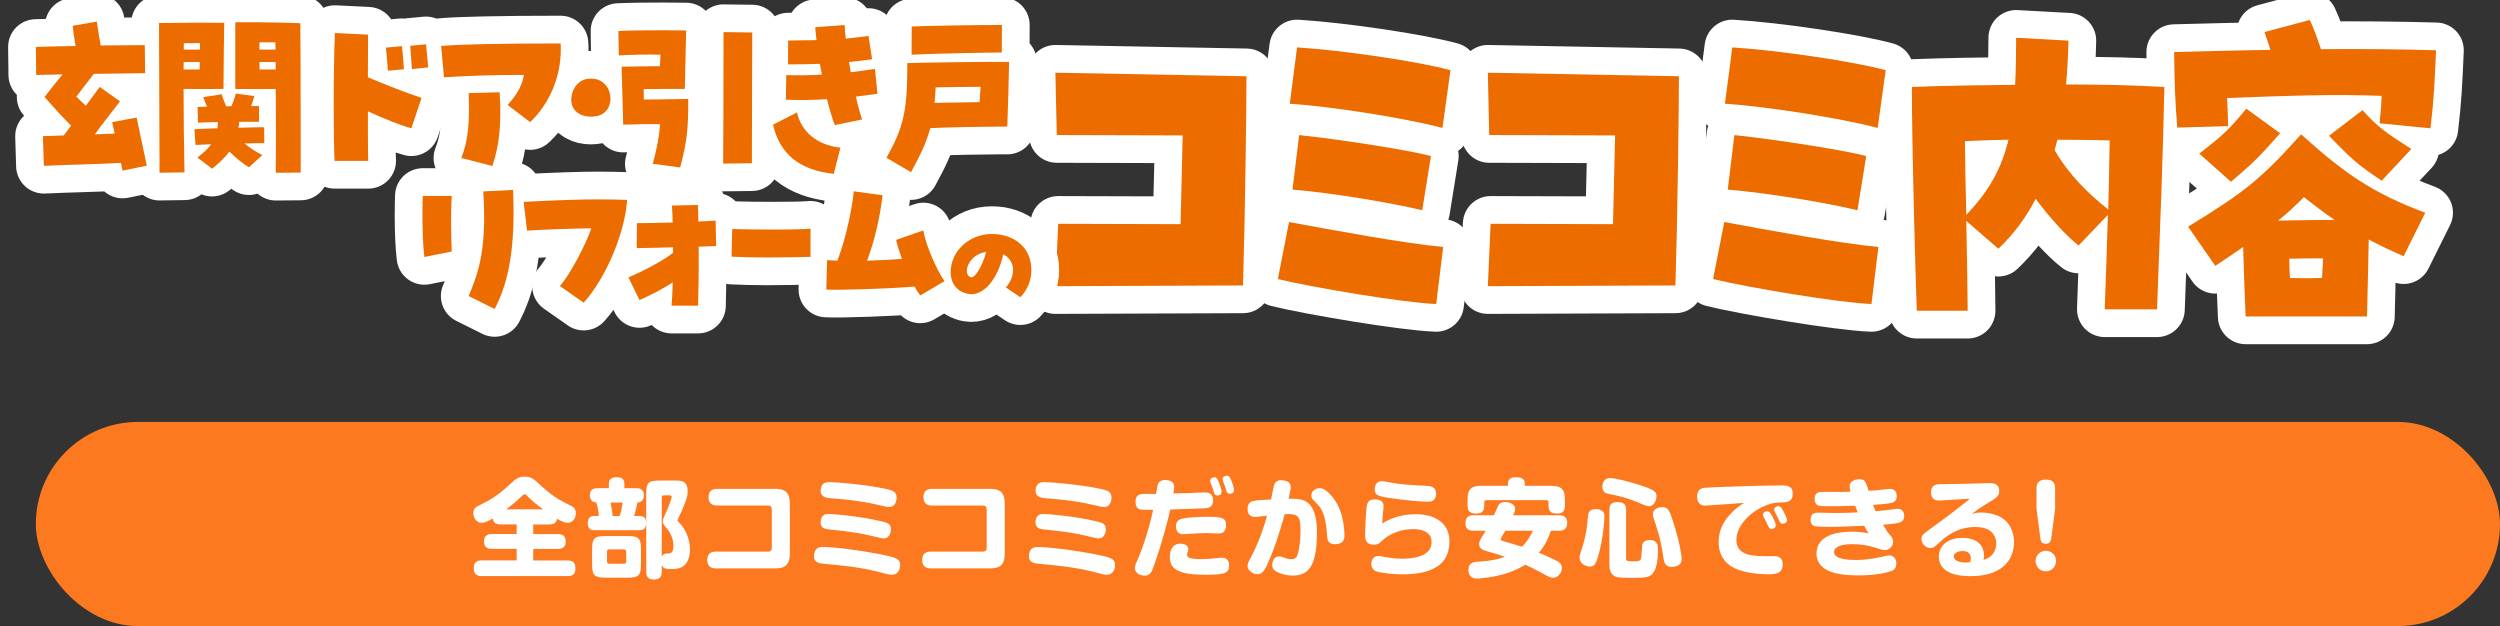
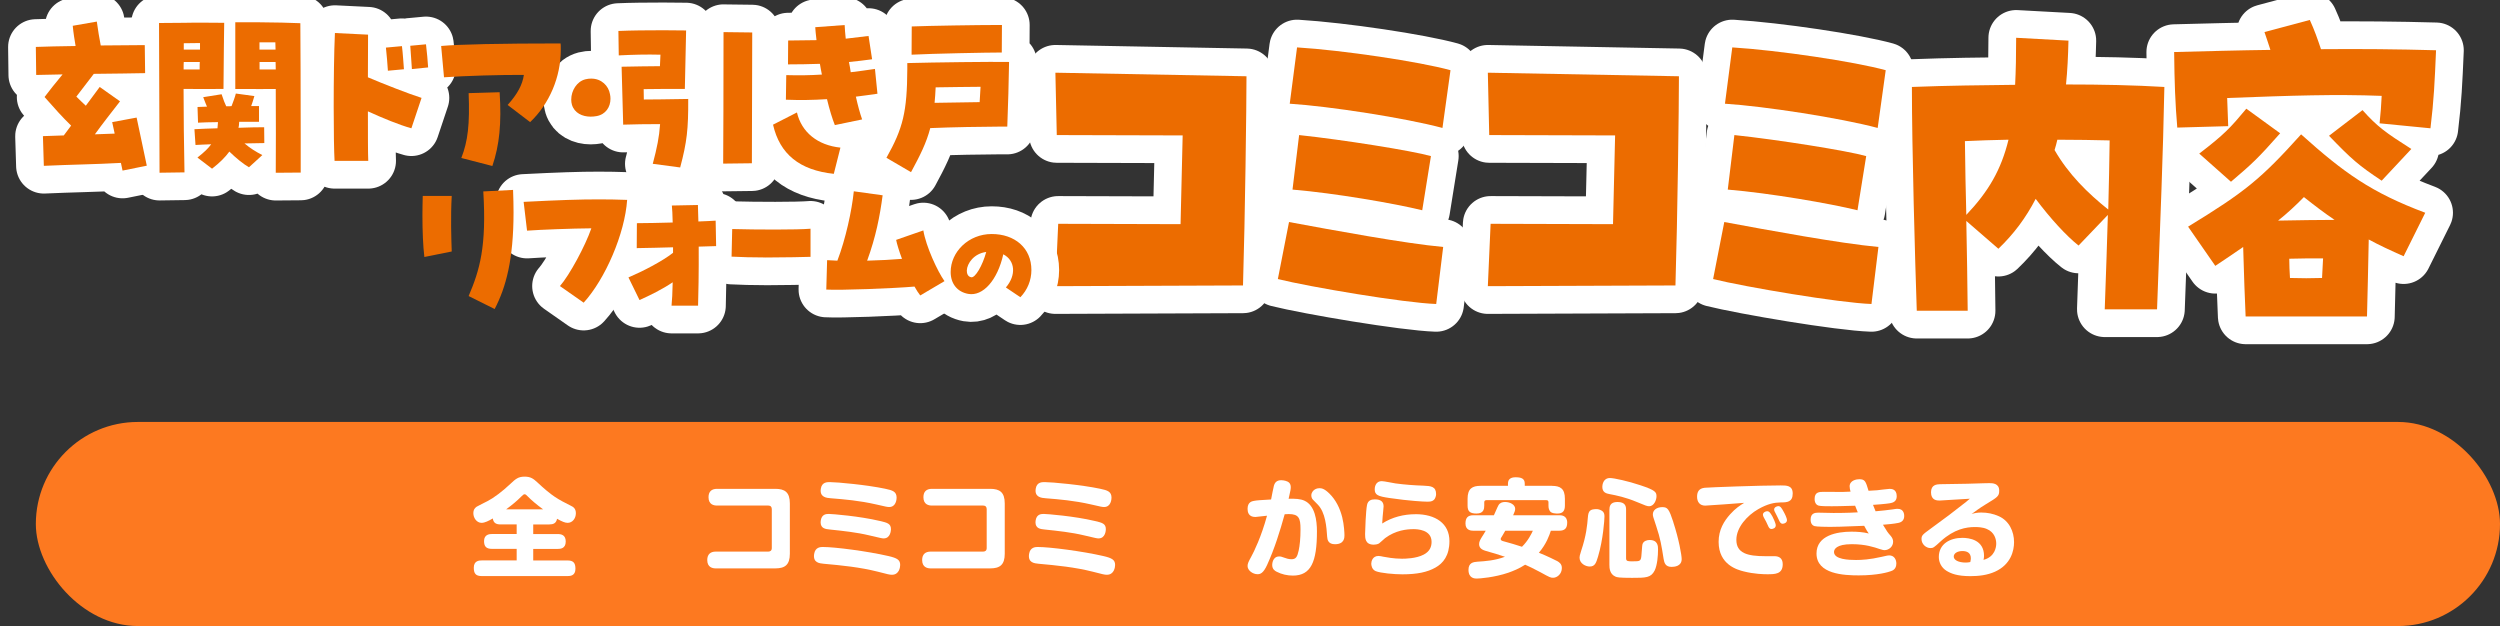
<svg xmlns="http://www.w3.org/2000/svg" id="_レイヤー_2" data-name="レイヤー 2" width="631.35" height="158.1" viewBox="0 0 631.35 158.1">
  <rect x="0" y="0" width="631.35" height="158.1" fill="#333333" stroke="none" />
  <defs>
    <style>
      .cls-1 {
        fill: #fd7920;
      }

      .cls-2 {
        fill: #ec6c00;
      }

      .cls-3 {
        fill: #fff;
      }

      .cls-4 {
        fill: none;
        stroke: #fff;
        stroke-linecap: round;
        stroke-linejoin: round;
        stroke-width: 14px;
      }
    </style>
  </defs>
  <g id="_レイヤー_1-2" data-name="レイヤー 1">
    <rect class="cls-1" x="9.05" y="106.56" width="622.3" height="51.54" rx="25.77" ry="25.77" />
    <g>
      <path class="cls-3" d="M126.42,132.44c-1.21,0-1.81-.43-1.97-1.51-1,.59-2.02,1.11-2.83,1.11-1.21,0-2.08-1.21-2.08-2.43,0-1.03.54-1.43.84-1.65.19-.13,2.35-1.21,2.78-1.43,1.4-.7,3.73-2.43,5.72-4.32,1.32-1.24,1.97-1.84,3.62-1.84,1.51,0,2.21.54,3.13,1.38,3.86,3.62,5.26,4.32,8.53,5.97.57.27,1.27.67,1.27,1.89,0,1.3-.86,2.43-2.08,2.43-.62,0-1.4-.3-2.67-1.03-.22,1.16-.97,1.43-1.97,1.43h-4.05v2.43h6.21c.89,0,2,.24,2,1.89,0,1.86-1.48,1.86-2,1.86h-6.21v2.92h8.69c1.48,0,1.97.67,1.97,2.1,0,1.78-1.32,1.84-1.97,1.84h-21.7c-1.51,0-2-.65-2-2.11,0-1.78,1.38-1.84,2-1.84h8.83v-2.92h-6.24c-1.43,0-2-.59-2-1.97,0-1.75,1.51-1.78,2-1.78h6.24v-2.43h-4.05ZM137.16,128.63c-1.7-1.24-3.02-2.38-3.86-3.24-.4-.4-.57-.57-.81-.57s-.4.14-.84.57c-1.11,1.11-2.02,1.89-3.83,3.24h9.34Z" />
-       <path class="cls-3" d="M153.77,123.29v-1.19c0-1.32.97-1.57,2.1-1.57,1.03,0,1.81.4,1.81,1.57v1.19h3.1c.49,0,1.84.08,1.84,1.81,0,.73-.32,1.3-.78,1.59-.24.13-.51.16-.84.19-.19.97-.57,2.38-.86,3.43h1.35c.73,0,1.7.11,1.7,1.81s-1.16,1.78-1.7,1.78h-11.36c-.7,0-1.7-.11-1.7-1.81s1.13-1.78,1.65-1.78h1.13c-.03-.7-.08-1.57-.59-3.43-.24,0-.59-.03-.86-.19-.67-.4-.81-1.19-.81-1.59,0-1.65,1.27-1.81,1.86-1.81h2.97ZM158.47,135.38c2.83,0,3.4.51,3.4,3.4v3.7c0,2.86-.54,3.4-3.4,3.4h-5.51c-2.86,0-3.43-.51-3.43-3.4v-3.7c0-2.86.54-3.4,3.43-3.4h5.51ZM158.14,139.32c0-.38-.19-.57-.57-.57h-3.7c-.35,0-.57.19-.57.57v2.48c0,.38.19.57.57.57h3.7c.4,0,.57-.22.57-.57v-2.48ZM154.2,126.91c.22,1.13.49,2.75.54,3.4h1.78c.32-1.05.51-1.92.73-3.4h-3.05ZM170.26,121.35c1.78,0,3.4,0,3.4,2.73,0,1.27-.27,2.16-1.59,5.16-.13.32-.97,1.97-.97,2.13,0,.05,0,.14.16.32.11.11.65.73.78.86.73.84,2.21,3.24,2.21,6.21,0,2-.7,3.94-2.32,4.59-.81.32-1.65.35-2.46.35-1.67,0-2.08-.24-2.35-1.13v1.81c0,1.54-.7,1.97-2.11,1.97-1.7,0-1.81-1.27-1.81-1.97v-19.7c0-2.81.54-3.32,3.35-3.32h3.7ZM167.13,140.59c.32-.81,1.03-.81,1.48-.81.59,0,1.46,0,1.46-1.92,0-1.75-.78-3.29-1.43-4.1-1.19-1.46-1.27-1.54-1.27-2.08,0-.43.16-.78.43-1.38.97-2.16,1.83-4.37,1.83-4.78s-.38-.43-.54-.43h-1.46c-.35,0-.51.19-.51.51v14.98Z" />
      <path class="cls-3" d="M194.02,139.3c.49,0,.89-.24.89-.89v-9.85c0-.54-.3-.89-.89-.89h-12.96c-.76,0-2.13-.22-2.13-2.11,0-1.4.76-2.11,2.13-2.11h14.74c2.4,0,3.67.86,3.67,3.7v12.69c0,2.78-1.21,3.7-3.67,3.7h-15.06c-.76,0-2.13-.24-2.13-2.11,0-1.4.76-2.13,2.13-2.13h13.28Z" />
      <path class="cls-3" d="M207.93,138.14c2.83,0,10.99,1.03,16.46,2.29,2.19.51,2.94.97,2.94,2.24,0,.54-.22,2.48-2.08,2.48-.59,0-1-.11-3.59-.78-4.48-1.13-9.07-1.59-13.66-2-1.05-.11-2.73-.24-2.4-2.46.27-1.78,1.67-1.78,2.32-1.78ZM209.34,129.79c.7,0,7.69.54,12.88,1.78,1.86.43,2.78.67,2.78,2.08,0,.24-.08,2.32-1.83,2.32-.43,0-.49-.03-3.62-.76-3.24-.78-6.61-1.13-9.93-1.48-1.11-.11-2.38-.24-2.38-1.84,0-.13.03-.32.05-.51.27-1.54,1.38-1.59,2.05-1.59ZM209.55,121.75c1.81,0,9.37.7,13.96,1.67,1.97.4,2.92.76,2.92,2.27,0,.38-.13,2.35-1.86,2.35-.49,0-.62-.03-3.4-.67-4.13-.94-7.91-1.27-11.36-1.54-1.03-.08-2.89-.22-2.51-2.46.27-1.62,1.57-1.62,2.27-1.62Z" />
      <path class="cls-3" d="M248.29,139.3c.49,0,.89-.24.89-.89v-9.85c0-.54-.3-.89-.89-.89h-12.96c-.76,0-2.13-.22-2.13-2.11,0-1.4.76-2.11,2.13-2.11h14.74c2.4,0,3.67.86,3.67,3.7v12.69c0,2.78-1.21,3.7-3.67,3.7h-15.06c-.76,0-2.13-.24-2.13-2.11,0-1.4.76-2.13,2.13-2.13h13.28Z" />
      <path class="cls-3" d="M262.2,138.14c2.83,0,10.99,1.03,16.47,2.29,2.19.51,2.94.97,2.94,2.24,0,.54-.22,2.48-2.08,2.48-.59,0-1-.11-3.59-.78-4.48-1.13-9.07-1.59-13.66-2-1.05-.11-2.73-.24-2.4-2.46.27-1.78,1.67-1.78,2.32-1.78ZM263.61,129.79c.7,0,7.69.54,12.88,1.78,1.86.43,2.78.67,2.78,2.08,0,.24-.08,2.32-1.84,2.32-.43,0-.49-.03-3.62-.76-3.24-.78-6.61-1.13-9.93-1.48-1.11-.11-2.38-.24-2.38-1.84,0-.13.03-.32.05-.51.27-1.54,1.38-1.59,2.05-1.59ZM263.82,121.75c1.81,0,9.37.7,13.96,1.67,1.97.4,2.92.76,2.92,2.27,0,.38-.13,2.35-1.86,2.35-.49,0-.62-.03-3.4-.67-4.13-.94-7.91-1.27-11.36-1.54-1.03-.08-2.89-.22-2.51-2.46.27-1.62,1.57-1.62,2.27-1.62Z" />
-       <path class="cls-3" d="M292.63,121.89c.41-.54,1.03-.67,1.62-.67,1.05,0,2.29.32,2.29,1.81,0,.43-.08.84-.21,1.59,1.13-.03,2.91-.08,4.05-.11.59-.03,3.32-.16,3.86-.16.57,0,2.13.03,2.13,2.02,0,1.84-1.38,1.97-2.19,2-.22,0-5.02.22-8.64.3-.27,1.32-1.92,8.12-4.27,14.58-.4,1.11-.84,2.13-2.19,2.13-.76,0-2.48-.4-2.48-1.94,0-.59.43-1.57.7-2.13,1.27-2.81,3.05-8.29,3.91-12.55-2.51,0-2.86,0-3.32-.13-.46-.11-1.13-.59-1.13-1.86,0-1.4.59-2.05,2.19-2.05.49,0,2.56.03,3,.03.35-2.24.38-2.46.67-2.83ZM304.62,145.15c-6.4,0-9.2-1.03-9.2-4.56,0-.35.03-3.29,2.67-3.29.97,0,2.02.41,2.02,1.38,0,.27-.08.49-.13.62-.16.43-.19.54-.19.78,0,.49.3.81,1.27.97.73.14,1.65.16,2.27.16.76,0,2.19-.05,3.97-.27.32-.03.92-.11,1.21-.11,1.21,0,1.89.67,1.89,1.94,0,1.92-.94,2.38-5.78,2.38ZM308.96,134.38c-.35.3-.73.35-1.35.35-.46,0-2.48-.11-2.89-.11-1.7,0-2.56.08-4.99.24-.16,0-.57.05-.97.05-1.78,0-1.78-1.75-1.78-2.02,0-.84.35-1.62,1.62-1.92,1.7-.38,4.86-.46,6.67-.46,4.08,0,4.37.67,4.37,2.35,0,.4-.19,1.13-.67,1.51ZM305.7,121.89c-.08-.24-.08-.46-.08-.49,0-.7.76-.86,1.08-.86.54,0,.78.43,1.05,1.11.21.51.76,1.84.76,2.54,0,.89-.89.94-1.05.94-.41,0-.65-.19-.81-.54-.11-.22-.35-1.16-.46-1.46-.13-.35-.35-.89-.49-1.24ZM308.85,121.45c-.05-.16-.08-.32-.08-.43,0-.86.97-.89,1.05-.89.51,0,.78.32,1.13,1.19.16.43.68,1.84.68,2.46,0,.86-.86.92-1.03.92-.22,0-.65-.03-.86-.67-.08-.19-.35-1.11-.41-1.3-.08-.22-.43-1.05-.49-1.27Z" />
      <path class="cls-3" d="M321.74,122.59c.22-.76.73-1.32,1.83-1.32.16,0,.92.03,1.59.35.7.35.81.97.81,1.4,0,.38-.03.78-.54,2.94,1.67-.05,2.97.03,3.94.46,2.75,1.21,3.21,5.02,3.21,7.77,0,7.72-1.51,11.17-6.07,11.17-1.43,0-2.83-.32-4.1-.97-.43-.22-1.13-.62-1.13-1.73,0-.27.11-2.13,1.75-2.13.43,0,.54.03,1.43.35.27.11,1,.35,1.67.35,1.13,0,1.48-.57,1.84-2.21.27-1.24.46-3.02.46-5.37,0-2.75-.4-3.83-2.97-3.83-.32,0-.65.03-1.03.05-1.21,4.35-2.56,8.69-4.43,12.79-.97,2.13-1.73,2.35-2.43,2.35-1.21,0-2.51-.97-2.51-2.05,0-.67.24-1.11.97-2.46.62-1.11,2.51-4.97,3.94-10.26-1,.11-2.86.32-2.94.32-1.78,0-1.97-1.32-1.97-2.05,0-1.73,1.11-1.92,1.62-2.02.76-.14,1.51-.19,4.32-.35.11-.57.62-3.24.73-3.56ZM331.56,126.18c-.32-.32-.4-.81-.4-1.08,0-.78.57-1.27.76-1.4.21-.16.67-.41,1.29-.41.49,0,1.19.05,2.51,1.35,1.65,1.62,2.67,3.73,3.24,5.97.49,1.97.57,4.08.57,4.56,0,.57,0,2.27-2.4,2.27-1.67,0-1.92-1.08-1.97-1.89-.16-2.38-.4-6.13-2.4-8.15l-1.19-1.21Z" />
      <path class="cls-3" d="M357.48,129.85c5.05,0,8.56,2.35,8.56,6.8,0,3.64-1.57,5.59-3.54,6.69-2.05,1.16-4.64,1.7-8.34,1.7-2.05,0-5.53-.3-6.75-.81-1-.43-1.11-1.54-1.11-1.89,0-.54.3-1.94,1.84-1.94.32,0,.94.13,1.19.19.73.13,2.62.51,4.72.51.78,0,3.59-.03,5.51-1.05,1.54-.81,1.97-2,1.97-3.21,0-3.1-3.64-3.21-4.56-3.21-1.75,0-4.54.3-7.18,2.27-.27.19-1.3,1.21-1.54,1.35-.46.24-.97.3-1.32.3-2.19,0-2.19-1.67-2.19-2.7,0-.76.19-5.97.49-7.34.24-1.16,1.11-1.4,1.97-1.4,1.54,0,2.21.62,2.21,1.78,0,.32-.21,2.21-.24,2.62-.08.84-.08,1.24-.11,1.7,2.51-1.62,5.45-2.35,8.42-2.35ZM362.02,126.31c-.43.35-.86.38-1.65.38-.86,0-4.51-.19-9.45-.92-2.94-.43-3.75-.76-3.75-2.21,0-.22.03-2.05,1.81-2.05.57,0,2.94.51,3.43.57,2.35.32,4.7.49,7.07.57,1.89.08,3.19.19,3.19,2.16,0,.35-.16,1.13-.65,1.51Z" />
      <path class="cls-3" d="M372.09,134.03c-.51,0-2-.05-2-1.81,0-1.4.54-2.1,2-2.1h5.18c.35-.7.78-1.86,1.16-2.54.35-.59.95-.81,1.65-.81,1.24,0,2.56.65,2.56,1.73,0,.4-.13.81-.51,1.62h11.63c.46,0,2.02,0,2.02,1.86,0,1.4-.59,2.05-2.02,2.05h-2.11c-.38,1.16-1.11,3.32-3.02,5.56,2.05.81,4.32,1.94,4.67,2.13.49.3,1.13.7,1.13,1.73,0,1.57-1.27,2.46-2.19,2.46-.65,0-.84-.08-3.19-1.38-1.54-.84-3.13-1.59-3.89-1.92-1.48.97-3.02,1.59-4.24,2.02-3.54,1.21-7.29,1.48-7.99,1.48-.43,0-2.08,0-2.08-2.21,0-1.84,1.3-1.97,2.27-2.05,2.08-.14,4.29-.27,6.94-1.24-1.92-.65-2.59-.84-4.83-1.48-.51-.16-1.7-.49-1.7-1.7,0-.65.3-1.16.7-1.81.35-.54.67-1.05.97-1.59h-3.13ZM391.93,122.7c2.11,0,3.27.7,3.27,3.27v1.7c0,1.27-.46,2.02-1.86,2.02-.3,0-1.51,0-1.89-.57-.24-.38-.4-.67-.4-1.46v-.81c0-.35-.16-.54-.54-.54h-15.14c-.35,0-.54.19-.54.54v.84c0,.76-.11,2-1.94,2-1.67,0-2.27-.54-2.27-2v-1.73c0-2.59,1.21-3.27,3.29-3.27h6.91v-.57c0-1.21.84-1.59,1.92-1.59,1.4,0,2.32.3,2.32,1.59v.57h6.88ZM380.14,134.03c-.3.49-.49.84-.78,1.35-.32.51-.38.57-.38.73,0,.38.38.49.68.57,2.29.65,2.56.7,4.7,1.4,1.54-1.51,2.38-3.24,2.75-4.05h-6.96Z" />
      <path class="cls-3" d="M404.87,129.28c.27.35.32.67.32,1.21,0,.7-.32,5.72-1.62,10.07-.49,1.65-.81,2.51-2.11,2.51-1.03,0-2.56-.76-2.56-2.24,0-.27.03-.57.4-1.7,1.32-3.91,1.54-6.53,1.7-8.48.13-1.67.57-2.08,2.27-2.08.35,0,1.19.22,1.59.7ZM416.48,127.85c-.51,0-.92-.16-3.19-1.11-2.78-1.16-5.02-1.62-6.86-1.97-.73-.14-1.78-.38-1.78-1.81,0-.38.13-2.24,1.94-2.24.97,0,4.59.78,7.72,1.84,3.75,1.24,4.02,1.73,4.02,2.78,0,.97-.65,2.51-1.86,2.51ZM410.65,141c0,.76.51.76,1.59.76,2.08,0,2.19,0,2.32-1.94.16-2,.16-2.24.3-2.56.3-.67,1.13-.89,1.73-.89,2.13,0,2.13,1.62,2.13,2.4,0,1.57-.19,3.97-.86,5.32-.94,1.84-2.24,1.84-5.7,1.84-3.27,0-3.81-.13-4.21-.32-1.46-.65-1.51-2.16-1.51-3.02v-13.82c0-.84.16-2,2.02-2,2.08,0,2.19,1.16,2.19,2v12.25ZM422.58,131.9c1.4,4.24,2.11,8.31,2.11,9.29,0,1.84-1.86,1.97-2.56,1.97-1.51,0-1.83-.97-2-2-.54-3.43-.81-5.1-1.86-8.26-.84-2.51-.86-2.59-.86-3.02,0-1,.92-1.81,2.38-1.81,1.35,0,1.7.46,2.81,3.83Z" />
      <path class="cls-3" d="M430.63,127.69c-1.4,0-2.05-.97-2.05-2.24,0-1.16.4-2.11,1.94-2.27,1.13-.11,13.96-.59,19.19-.59,1.49,0,3.02,0,3.02,2.05,0,2.19-1.46,2.24-3,2.24-1.62.03-3.27.32-5.7,1.7-2.78,1.59-5.53,4.59-5.53,7.75,0,3.37,2.78,4.13,7.31,4.13h2.32c1,0,2.08.4,2.08,2.02,0,2.54-1.97,2.54-3.91,2.54-.78,0-3.27-.03-5.99-.73-1.46-.38-6.29-1.62-6.29-7.45,0-3.05,1.38-5.26,2.91-6.96,1.38-1.54,2.51-2.24,3.54-2.89-1.43.11-9.15.7-9.85.7ZM445.37,130.55c-.08-.19-.16-.4-.16-.59,0-.54.68-.86,1.08-.86.46,0,.73.3,1.3,1.3.19.35.86,1.73.86,2.27,0,.73-.76.92-1.08.92-.13,0-.49,0-.76-.57-.11-.19-.51-1.08-.59-1.27-.11-.19-.57-1-.65-1.19ZM448.15,129.15c-.08-.19-.11-.38-.11-.49,0-.54.67-.84,1.05-.84.54,0,.81.43,1.3,1.32.35.62.89,1.67.89,2.24s-.62.89-1.08.89c-.13,0-.49,0-.78-.57-.11-.19-.51-1.08-.59-1.24-.11-.22-.59-1.13-.67-1.32Z" />
      <path class="cls-3" d="M467.1,122.86c0-1.57,1.78-1.84,2.43-1.84,1.48,0,1.65.57,2.35,2.92.7-.03,1.94-.11,2.16-.13.51-.05,2.7-.35,3.13-.35.46,0,1.83,0,1.83,1.86,0,1.35-.97,1.65-1.78,1.78-.94.16-3.67.38-4.21.4.35.94.49,1.21.65,1.62,1.73-.16,3.05-.3,4.18-.46,1-.16,1.11-.16,1.4-.16,1.65,0,1.65,1.57,1.65,1.81,0,1-.57,1.57-1.51,1.75-1.16.24-2.56.35-3.86.46,1.05,1.73,1.16,1.92,2,2.86.35.43.57.89.57,1.43,0,1.21-1.05,2.13-2.19,2.13-.16,0-.43-.03-1.16-.27-1.46-.49-3.62-1.24-7.1-1.24-3.91,0-4.48,1.3-4.48,1.97,0,1.89,3.75,2.02,5.56,2.02,1.43,0,3.46-.11,6.4-.78,1.54-.35,1.65-.38,1.97-.38,1.27,0,1.81,1.05,1.81,2.05,0,1.46-.97,1.81-1.48,1.97-.43.16-3.1,1.03-8.02,1.03-3.72,0-10.66-.3-10.66-5.53,0-4.59,5.21-5.51,8.8-5.51,1.4,0,2.89.08,4.4.46-.38-.54-.49-.65-1.16-1.94-6.37.24-6.91.27-8.64.27-.76,0-3.29-.03-3.89-.19-.41-.11-1-.51-1-1.65,0-1.62,1.13-1.75,1.92-1.75.62,0,3.29.08,3.86.08.49,0,3.64,0,6.13-.16-.19-.46-.54-1.3-.67-1.67-4.05.11-4.51.13-5.91.13-1.11,0-2.75,0-3.32-.16-.43-.11-1-.57-1-1.67,0-1.81,1.19-1.81,2.43-1.81.73,0,3.94.03,4.59.03.38,0,1.78-.05,2.05-.08-.13-.54-.22-.89-.22-1.3Z" />
      <path class="cls-3" d="M500.45,129.44c1.38,0,2.89.27,4.32.92,2.62,1.16,3.86,3.86,3.86,6.56,0,2.11-.76,5.61-4.8,7.45-1.97.89-4.13,1.13-6.26,1.13-3.32,0-4.91-.67-6.05-1.38-1.19-.76-1.89-2.05-1.89-3.46,0-3.32,2.86-4.83,5.94-4.83,1.7,0,5.48.46,5.48,4.56,0,.35-.05.62-.13,1,2.92-.78,3.21-3.27,3.21-4.1,0-1.11-.43-2.89-2.38-3.7-1.05-.46-2.32-.49-3.02-.49-2.16,0-5.18.49-8.58,3.56-1.78,1.65-1.94,1.75-2.65,1.75-1.05,0-2.24-.94-2.24-2.29,0-.92.32-1.16,2.24-2.56,3.54-2.56,6.15-4.54,9.04-6.83.32-.24.54-.43.92-.78-1.21.03-7.04.46-7.64.46-.65,0-2.16-.05-2.16-2.08,0-1.92,1.43-2.02,2.29-2.05,6.99-.11,7.61-.11,10.99-.24.27,0,.86-.03,1.43-.03.81,0,2.51.03,2.51,1.89,0,1.4-.35,1.62-3.43,3.48-1.65,1-2.83,1.92-3.54,2.43.65-.22,1.43-.38,2.54-.38ZM497.72,141.02c0-1.46-1.03-1.86-2.13-1.86-1.21,0-2.19.54-2.19,1.4s1.16,1.51,3.05,1.51c.41,0,.67-.05,1.13-.13.13-.57.13-.78.13-.92Z" />
-       <path class="cls-3" d="M519.24,141.67c0,1.46-1.16,2.62-2.59,2.62s-2.59-1.16-2.59-2.62,1.16-2.59,2.59-2.59,2.59,1.13,2.59,2.59ZM518.05,135.71c-.11.84-.27,1.62-1.38,1.62s-1.3-.59-1.43-1.62l-.94-7.23v-5.18c0-.76.14-2.19,2.32-2.19,1.67,0,2.38.73,2.38,2.19v5.18l-.94,7.23Z" />
    </g>
    <g>
      <g>
        <path class="cls-4" d="M267.23,56.52l30.91.09.53-22.41-31.79-.09-.35-15.75,48.26.9c0,7.47-.35,35.46-.88,52.83-14.36.09-32.15.09-47.38.18l.71-15.75Z" />
        <path class="cls-4" d="M322.71,70.47l2.82-14.4c11.19,2.07,29.15,5.4,38.93,6.3l-1.76,14.4c-8.1-.27-32.06-4.32-39.99-6.3ZM325.71,26.19l1.85-14.22c11.63.72,30.91,3.6,38.75,5.76l-2.03,14.58c-9.42-2.52-28.62-5.49-38.58-6.12ZM326.41,47.88l1.67-13.77c11.01,1.17,28.54,3.96,33.29,5.31l-2.2,13.68c-6.96-1.71-22.02-4.32-32.76-5.22Z" />
        <path class="cls-4" d="M376.44,56.52l30.91.09.53-22.41-31.79-.09-.35-15.75,48.26.9c0,7.47-.35,35.46-.88,52.83-14.36.09-32.15.09-47.38.18l.7-15.75Z" />
        <path class="cls-4" d="M432.63,70.47l2.82-14.4c11.18,2.07,29.15,5.4,38.93,6.3l-1.76,14.4c-8.1-.27-32.06-4.32-39.99-6.3ZM435.62,26.19l1.85-14.22c11.63.72,30.91,3.6,38.75,5.76l-2.03,14.58c-9.42-2.52-28.62-5.49-38.58-6.12ZM436.33,47.88l1.67-13.77c11.01,1.17,28.54,3.96,33.29,5.31l-2.2,13.68c-6.96-1.71-22.02-4.32-32.76-5.22Z" />
        <path class="cls-4" d="M482.83,21.96c9.25-.36,18.06-.45,26.07-.54.18-3.51.26-7.47.26-11.88l13.21.72c-.09,3.87-.26,7.56-.62,11.07,8.98,0,17.35.18,24.84.63-.35,17.73-.97,32.22-1.85,56.16h-13.21c.35-9.99.62-17.46.79-23.85l-7.4,7.74c-3.08-2.43-7.13-6.84-10.83-11.79-2.47,4.77-5.55,8.91-9.42,12.6l-8.1-7.02c.18,8.01.26,15.48.35,22.68h-12.86c-.44-12.87-1.23-41.04-1.23-56.52ZM507.23,35.28c-3.88.09-7.57.18-11.01.36.09,6.57.18,12.78.35,18.63,5.64-5.94,8.81-11.43,10.66-18.99ZM532.77,35.46c-3.88-.09-8.46-.18-13.21-.18-.18.9-.44,1.71-.7,2.61,3.52,6.12,8.37,10.89,13.56,15.03.18-6.39.26-11.7.35-17.46Z" />
        <path class="cls-4" d="M600.94,31.14c.26-2.61.44-4.59.53-6.93-11.89-.45-22.28-.09-39.02.54l.26,7.11-12.86.36c-.53-6.21-.71-11.52-.79-19.08,7.04-.18,16.82-.45,24.31-.54-.53-1.53-.97-3.06-1.5-4.5l11.45-3.06c1.23,2.7,1.94,4.77,2.82,7.38,9.87-.09,19.46,0,29.06.27-.35,8.1-.53,12.42-1.41,19.71l-12.86-1.26ZM566.5,62.37c-2.2,1.53-4.49,3.06-7.05,4.77l-6.87-9.9c14.44-8.82,18.41-12.06,28.54-23.31,10.83,9.72,17.7,14.67,31.35,19.8l-5.46,10.98c-3.26-1.44-6.17-2.79-8.81-4.23-.09,6.12-.35,15.3-.44,19.44h-30.65c-.18-3.69-.44-11.07-.62-17.55ZM555.4,38.79c6.34-4.86,7.84-6.48,11.89-11.34l8.54,6.21c-5.64,6.39-7.13,7.74-12.42,12.24l-8.01-7.11ZM589.58,55.53c-2.55-1.71-5.02-3.6-7.75-5.76-2.03,2.07-4.14,4.05-6.52,5.94,5.46-.09,9.86-.18,14.27-.18ZM586.41,70.2l.26-4.95c-3.08,0-5.64,0-8.54.09,0,1.62.09,3.24.18,4.86,2.91.09,5.37.09,8.1,0ZM588.17,34.29l8.46-6.48c3.7,4.14,5.81,5.67,12.33,9.81l-7.49,8.01c-5.81-3.87-7.49-5.31-13.3-11.34Z" />
      </g>
      <g>
        <path class="cls-2" d="M267.23,56.52l30.91.09.53-22.41-31.79-.09-.35-15.75,48.26.9c0,7.47-.35,35.46-.88,52.83-14.36.09-32.15.09-47.38.18l.71-15.75Z" />
        <path class="cls-2" d="M322.71,70.47l2.82-14.4c11.19,2.07,29.15,5.4,38.93,6.3l-1.76,14.4c-8.1-.27-32.06-4.32-39.99-6.3ZM325.71,26.19l1.85-14.22c11.63.72,30.91,3.6,38.75,5.76l-2.03,14.58c-9.42-2.52-28.62-5.49-38.58-6.12ZM326.41,47.88l1.67-13.77c11.01,1.17,28.54,3.96,33.29,5.31l-2.2,13.68c-6.96-1.71-22.02-4.32-32.76-5.22Z" />
        <path class="cls-2" d="M376.44,56.52l30.91.09.53-22.41-31.79-.09-.35-15.75,48.26.9c0,7.47-.35,35.46-.88,52.83-14.36.09-32.15.09-47.38.18l.7-15.75Z" />
        <path class="cls-2" d="M432.63,70.47l2.82-14.4c11.18,2.07,29.15,5.4,38.93,6.3l-1.76,14.4c-8.1-.27-32.06-4.32-39.99-6.3ZM435.62,26.19l1.85-14.22c11.63.72,30.91,3.6,38.75,5.76l-2.03,14.58c-9.42-2.52-28.62-5.49-38.58-6.12ZM436.33,47.88l1.67-13.77c11.01,1.17,28.54,3.96,33.29,5.31l-2.2,13.68c-6.96-1.71-22.02-4.32-32.76-5.22Z" />
        <path class="cls-2" d="M482.83,21.96c9.25-.36,18.06-.45,26.07-.54.18-3.51.26-7.47.26-11.88l13.21.72c-.09,3.87-.26,7.56-.62,11.07,8.98,0,17.35.18,24.84.63-.35,17.73-.97,32.22-1.85,56.16h-13.21c.35-9.99.62-17.46.79-23.85l-7.4,7.74c-3.08-2.43-7.13-6.84-10.83-11.79-2.47,4.77-5.55,8.91-9.42,12.6l-8.1-7.02c.18,8.01.26,15.48.35,22.68h-12.86c-.44-12.87-1.23-41.04-1.23-56.52ZM507.23,35.28c-3.88.09-7.57.18-11.01.36.09,6.57.18,12.78.35,18.63,5.64-5.94,8.81-11.43,10.66-18.99ZM532.77,35.46c-3.88-.09-8.46-.18-13.21-.18-.18.9-.44,1.71-.7,2.61,3.52,6.12,8.37,10.89,13.56,15.03.18-6.39.26-11.7.35-17.46Z" />
        <path class="cls-2" d="M600.94,31.14c.26-2.61.44-4.59.53-6.93-11.89-.45-22.28-.09-39.02.54l.26,7.11-12.86.36c-.53-6.21-.71-11.52-.79-19.08,7.04-.18,16.82-.45,24.31-.54-.53-1.53-.97-3.06-1.5-4.5l11.45-3.06c1.23,2.7,1.94,4.77,2.82,7.38,9.87-.09,19.46,0,29.06.27-.35,8.1-.53,12.42-1.41,19.71l-12.86-1.26ZM566.5,62.37c-2.2,1.53-4.49,3.06-7.05,4.77l-6.87-9.9c14.44-8.82,18.41-12.06,28.54-23.31,10.83,9.72,17.7,14.67,31.35,19.8l-5.46,10.98c-3.26-1.44-6.17-2.79-8.81-4.23-.09,6.12-.35,15.3-.44,19.44h-30.65c-.18-3.69-.44-11.07-.62-17.55ZM555.4,38.79c6.34-4.86,7.84-6.48,11.89-11.34l8.54,6.21c-5.64,6.39-7.13,7.74-12.42,12.24l-8.01-7.11ZM589.58,55.53c-2.55-1.71-5.02-3.6-7.75-5.76-2.03,2.07-4.14,4.05-6.52,5.94,5.46-.09,9.86-.18,14.27-.18ZM586.41,70.2l.26-4.95c-3.08,0-5.64,0-8.54.09,0,1.62.09,3.24.18,4.86,2.91.09,5.37.09,8.1,0ZM588.17,34.29l8.46-6.48c3.7,4.14,5.81,5.67,12.33,9.81l-7.49,8.01c-5.81-3.87-7.49-5.31-13.3-11.34Z" />
      </g>
    </g>
    <g>
      <g>
        <path class="cls-4" d="M30.52,41.14c-6.66.37-12.38.41-19.45.74l-.23-7.5c1.71-.05,3.47-.14,5.27-.18.5-.69,1.13-1.52,1.85-2.48-2.21-2.16-4.05-4.19-6.71-7.22.99-1.33,2.79-3.59,4.55-5.71l-6.66.14-.09-7.08c2.43-.09,6.08-.18,10.04-.23-.27-1.61-.54-3.22-.72-5.11l6.08-1.06c.31,2.35.63,4.09.99,6.03,4.41-.05,8.51-.09,11.12-.09l.09,7.08c-3.02.05-7.88.14-12.96.18-1.76,2.3-3.02,3.96-4.41,5.75.76.78,1.58,1.52,2.39,2.3l3.51-4.74,5.13,3.63c-2.39,3.08-4.32,5.52-6.35,8.33,1.67-.05,3.38-.14,5-.18l-.63-2.9,6.17-1.15c.72,3.22,1.8,8.65,2.57,12.15l-6.12,1.24-.41-1.93Z" />
        <path class="cls-4" d="M40.15,5.81l6.3-.05c3.87-.09,6.66,0,10.17,0-.04,3.13-.13,8.6-.18,16.7h-.36c-2.48,0-4.77.05-9.72,0,0,6.62.09,13.85.23,21.07l-6.3.09-.13-37.82ZM46.37,17.54h4.05c0-1.2,0-1.52.04-1.89h-4.05c-.04.41-.04.69-.04,1.89ZM50.51,12.53v-1.66c-1.35,0-2.75.05-4.1.05v1.61h4.1ZM49.11,32.63c1.58-.09,3.83-.18,5.81-.23.09-.78.09-1.15.13-1.56-2.03,0-3.87.09-5.04.14l-.13-3.96c.68-.05,1.49-.05,2.39-.09-.22-.55-.5-1.15-.95-2.39l4.64-.74c.54,1.61.81,2.3,1.17,3.04.85,0,1.04,0,1.35-.05.41-1.1.86-2.25,1.08-3.17l4.68.64c-.31,1.1-.58,1.89-.81,2.53h1.98v3.96h-5c-.04.78-.09,1.15-.18,1.52,2.21-.09,4.77-.14,6.48-.14l.04,4c-1.04,0-2.88.05-5,.09,1.35,1.15,2.88,2.12,4.5,2.94l-3.38,3.08c-1.44-.83-3.24-2.3-4.95-3.96-1.04,1.43-2.43,2.81-4.37,4.32l-3.69-2.81c1.76-1.38,2.75-2.35,3.47-3.36-1.67.05-3.06.14-3.96.18l-.27-4ZM59.42,5.63h6.12c4.59.05,7.02.09,10.31.23.04,4.55.09,18.54.09,28.52v9.2l-6.3.05c.04-5.8.04-13.29,0-21.16-2.3,0-4.82.05-9.77,0h-.45V5.63ZM69.59,12.53c0-.6-.05-1.24-.05-1.84h-4.01v1.84h4.05ZM69.64,17.54c0-.64-.04-1.24-.04-1.89h-4.05v1.89h4.1Z" />
        <path class="cls-4" d="M84.27,26.93c0-6.58.09-13.85.31-18.59l8.37.41c0,2.44-.04,6.4-.04,10.77,3.42,1.47,10.58,4.28,13.55,5.2l-2.57,7.68c-3.11-.87-7.25-2.58-10.98-4.28,0,5.66,0,10.67.09,12.51h-8.51c-.13-2.12-.22-7.59-.22-13.71ZM97.46,12.02l4.05-.37c.22,1.75.4,4.51.5,5.84l-4.05.37c-.09-1.52-.31-4.09-.5-5.84ZM103.62,11.56l3.96-.37c.23,1.75.45,4.46.54,5.84l-4.1.41c-.09-1.7-.32-4.23-.41-5.89Z" />
-         <path class="cls-4" d="M128.2,26.51c2.48-2.76,3.74-5.11,4.1-7.59-5.45-.05-14.94.23-20.17.6l-.72-7.91c4.41-.41,15.17-.64,30.16-.64.05.32.05.55.05,1.61,0,6.9-2.88,13.66-7.74,18.26l-5.67-4.32ZM116.5,39.9c1.67-4.23,2.16-8.6,1.85-16.38l7.83-.23c.5,7.87-.04,13.34-1.84,18.63l-7.83-2.02Z" />
        <path class="cls-4" d="M154.04,23.75c.09.41.13.78.13,1.2,0,2.07-1.21,3.96-3.51,4.37-.5.09-.99.14-1.49.14-2.12,0-4.1-.92-4.73-2.99-.13-.41-.18-.87-.18-1.33,0-2.25,1.4-4.55,3.56-5.11.54-.14,1.04-.18,1.49-.18,2.61,0,4.37,1.84,4.73,3.91Z" />
        <path class="cls-4" d="M164.85,41.37c1.08-4.09,1.62-6.72,1.85-10.03-3.42,0-6.48.05-9.32.14-.18-5.7-.27-9.89-.4-14.63,2.52-.05,7.65-.14,9.68-.14l.13-2.9c-3.51-.09-6.98,0-10.53.18l-.09-6.17c3.11-.14,7.34-.18,11.34-.18,2.03,0,4.01.05,5.76.05l-.32,14.77c-4.55,0-7.97,0-10.4.05,0,.83.04,1.75.04,2.62,1.94,0,6.08-.05,11.21-.14.04,7.64-.32,10.86-2.03,17.3l-6.93-.92ZM182.72,8.11l7.25.09c0,5.15-.09,27.7-.09,33.03l-7.25.09c.04-4.46.09-19.37.09-33.22Z" />
        <path class="cls-4" d="M195.23,31.48l6.03-3.08c1.17,5.01,5.22,8.28,10.98,8.88l-1.67,6.62c-8.64-.92-13.64-4.97-15.35-12.42ZM208.87,25.04c-3.47.23-6.93.28-10.4.14l.09-6.21c3.11.09,6.08.05,9-.14-.18-.92-.36-1.79-.5-2.71-2.75.09-5.4.14-8.06.14l.04-6.03c1.89,0,3.74-.05,7.16-.09-.18-1.52-.27-2.44-.32-3.27l7.43-.55c.04,1.01.13,2.16.27,3.45,1.62-.18,3.47-.41,5.76-.69l.9,5.89c-2.07.28-4.01.51-5.85.69.18.83.32,1.7.45,2.58,1.94-.23,3.96-.51,6.12-.83l.63,6.26c-1.85.28-3.65.51-5.45.74.5,2.25,1.04,4.23,1.58,5.75l-6.89,1.43c-.63-1.56-1.35-3.91-1.98-6.53Z" />
        <path class="cls-4" d="M223.86,39.85c4.19-7.45,5.22-11.59,5.27-22.4v-1.52c6.53-.18,21.61-.37,25.7-.28-.09,5.75-.23,10.17-.45,16.33h-2.48c-3.15,0-11.79.14-16.97.37-.99,3.77-2.57,6.9-4.86,11.13l-6.21-3.63ZM230.25,6.68c4.46-.18,16.74-.37,21.61-.37h1.17l-.04,6.95c-3.69,0-17.56.28-22.78.55l.04-7.13ZM247.4,25.78c.09-1.33.14-2.67.23-3.86-3.11.05-7.56.05-11.34.14-.09,1.43-.13,2.71-.27,3.91l11.39-.18Z" />
-         <path class="cls-4" d="M106.68,54.35c0-1.64.04-3.28.08-4.87h7.32c-.29,5.25-.12,10.58,0,14.03l-6.91,1.39c-.33-2.69-.49-6.55-.49-10.54ZM118.35,74.76c2.79-6.55,4.56-12.43,3.7-26.42l7.52-.38c.08,2.02.12,3.91.12,5.67,0,11.93-1.93,18.99-4.77,24.41l-6.58-3.28Z" />
        <path class="cls-4" d="M141.41,72.24c2.43-2.77,6.41-10.17,7.93-14.58-5.01.04-12.78.34-16.24.59l-.86-7.27c9-.46,14.22-.63,18.99-.63,2.34,0,4.6.04,7.15.13-.58,8.53-5.51,19.95-10.98,25.96l-6-4.2Z" />
        <path class="cls-4" d="M169.89,71.28c-2.59,1.76-5.76,3.32-8.39,4.49l-2.79-5.71c3.45-1.47,8.55-4.07,11.26-6.22v-1.39c-2.96.08-6.12.17-9.17.21l.04-6.3c2.3,0,5.67-.08,9.04-.17-.04-1.97-.12-3.49-.21-4.29l6.58-.13.12,4.16c1.85-.08,3.37-.13,4.36-.21l.12,6.43-4.4.13c.04,6.22-.08,12.64-.16,14.91h-6.7c.12-1.18.25-3.32.29-5.92Z" />
        <path class="cls-4" d="M193.32,65.02c-3.09,0-6.17-.08-8.57-.21l.16-6.97c5.98.17,16.47.21,19.78-.08v7.1c-1.51.04-6.39.17-11.37.17Z" />
        <path class="cls-4" d="M230.95,72.37c-5.18.46-18.79.97-22.28.76l.21-7.43,2.59.13c2.1-5.46,3.66-12.69,4.15-17.52l7.28,1.01c-.7,5.33-1.73,10.54-3.91,16.51,3.21-.08,6.33-.25,8.8-.46-.74-1.97-1.27-3.74-1.48-4.79l6.87-2.39c.66,4.03,3.58,10.33,5.34,12.81l-6.12,3.61c-.49-.63-.99-1.39-1.44-2.23Z" />
        <path class="cls-4" d="M254.03,72.59c2.66-3.11,2.36-6.8-.66-8.37-1.45,6.52-5.12,10.67-8.85,10-2.77-.5-4.44-2.58-4.44-5.52,0-5.1,4.52-9.6,10.36-9.6s10.03,3.53,10.03,9.1c0,2.58-1.01,5.04-2.79,6.86l-3.65-2.46ZM249.07,63.63c-3.12.39-4.85,2.91-4.91,4.68,0,.64.16,1.54,1.12,1.71.99.2,2.85-2.94,3.78-6.38Z" />
      </g>
      <g>
        <path class="cls-2" d="M30.52,41.14c-6.66.37-12.38.41-19.45.74l-.23-7.5c1.71-.05,3.47-.14,5.27-.18.5-.69,1.13-1.52,1.85-2.48-2.21-2.16-4.05-4.19-6.71-7.22.99-1.33,2.79-3.59,4.55-5.71l-6.66.14-.09-7.08c2.43-.09,6.08-.18,10.04-.23-.27-1.61-.54-3.22-.72-5.11l6.08-1.06c.31,2.35.63,4.09.99,6.03,4.41-.05,8.51-.09,11.12-.09l.09,7.08c-3.02.05-7.88.14-12.96.18-1.76,2.3-3.02,3.96-4.41,5.75.76.78,1.58,1.52,2.39,2.3l3.51-4.74,5.13,3.63c-2.39,3.08-4.32,5.52-6.35,8.33,1.67-.05,3.38-.14,5-.18l-.63-2.9,6.17-1.15c.72,3.22,1.8,8.65,2.57,12.15l-6.12,1.24-.41-1.93Z" />
        <path class="cls-2" d="M40.15,5.81l6.3-.05c3.87-.09,6.66,0,10.17,0-.04,3.13-.13,8.6-.18,16.7h-.36c-2.48,0-4.77.05-9.72,0,0,6.62.09,13.85.23,21.07l-6.3.09-.13-37.82ZM46.37,17.54h4.05c0-1.2,0-1.52.04-1.89h-4.05c-.04.41-.04.69-.04,1.89ZM50.51,12.53v-1.66c-1.35,0-2.75.05-4.1.05v1.61h4.1ZM49.11,32.63c1.58-.09,3.83-.18,5.81-.23.09-.78.09-1.15.13-1.56-2.03,0-3.87.09-5.04.14l-.13-3.96c.68-.05,1.49-.05,2.39-.09-.22-.55-.5-1.15-.95-2.39l4.64-.74c.54,1.61.81,2.3,1.17,3.04.85,0,1.04,0,1.35-.05.41-1.1.86-2.25,1.08-3.17l4.68.64c-.31,1.1-.58,1.89-.81,2.53h1.98v3.96h-5c-.04.78-.09,1.15-.18,1.52,2.21-.09,4.77-.14,6.48-.14l.04,4c-1.04,0-2.88.05-5,.09,1.35,1.15,2.88,2.12,4.5,2.94l-3.38,3.08c-1.44-.83-3.24-2.3-4.95-3.96-1.04,1.43-2.43,2.81-4.37,4.32l-3.69-2.81c1.76-1.38,2.75-2.35,3.47-3.36-1.67.05-3.06.14-3.96.18l-.27-4ZM59.42,5.63h6.12c4.59.05,7.02.09,10.31.23.04,4.55.09,18.54.09,28.52v9.2l-6.3.05c.04-5.8.04-13.29,0-21.16-2.3,0-4.82.05-9.77,0h-.45V5.63ZM69.59,12.53c0-.6-.05-1.24-.05-1.84h-4.01v1.84h4.05ZM69.64,17.54c0-.64-.04-1.24-.04-1.89h-4.05v1.89h4.1Z" />
        <path class="cls-2" d="M84.27,26.93c0-6.58.09-13.85.31-18.59l8.37.41c0,2.44-.04,6.4-.04,10.77,3.42,1.47,10.58,4.28,13.55,5.2l-2.57,7.68c-3.11-.87-7.25-2.58-10.98-4.28,0,5.66,0,10.67.09,12.51h-8.51c-.13-2.12-.22-7.59-.22-13.71ZM97.46,12.02l4.05-.37c.22,1.75.4,4.51.5,5.84l-4.05.37c-.09-1.52-.31-4.09-.5-5.84ZM103.62,11.56l3.96-.37c.23,1.75.45,4.46.54,5.84l-4.1.41c-.09-1.7-.32-4.23-.41-5.89Z" />
        <path class="cls-2" d="M128.2,26.51c2.48-2.76,3.74-5.11,4.1-7.59-5.45-.05-14.94.23-20.17.6l-.72-7.91c4.41-.41,15.17-.64,30.16-.64.05.32.05.55.05,1.61,0,6.9-2.88,13.66-7.74,18.26l-5.67-4.32ZM116.5,39.9c1.67-4.23,2.16-8.6,1.85-16.38l7.83-.23c.5,7.87-.04,13.34-1.84,18.63l-7.83-2.02Z" />
        <path class="cls-2" d="M154.04,23.75c.09.41.13.78.13,1.2,0,2.07-1.21,3.96-3.51,4.37-.5.09-.99.14-1.49.14-2.12,0-4.1-.92-4.73-2.99-.13-.41-.18-.87-.18-1.33,0-2.25,1.4-4.55,3.56-5.11.54-.14,1.04-.18,1.49-.18,2.61,0,4.37,1.84,4.73,3.91Z" />
        <path class="cls-2" d="M164.85,41.37c1.08-4.09,1.62-6.72,1.85-10.03-3.42,0-6.48.05-9.32.14-.18-5.7-.27-9.89-.4-14.63,2.52-.05,7.65-.14,9.68-.14l.13-2.9c-3.51-.09-6.98,0-10.53.18l-.09-6.17c3.11-.14,7.34-.18,11.34-.18,2.03,0,4.01.05,5.76.05l-.32,14.77c-4.55,0-7.97,0-10.4.05,0,.83.04,1.75.04,2.62,1.94,0,6.08-.05,11.21-.14.04,7.64-.32,10.86-2.03,17.3l-6.93-.92ZM182.72,8.11l7.25.09c0,5.15-.09,27.7-.09,33.03l-7.25.09c.04-4.46.09-19.37.09-33.22Z" />
        <path class="cls-2" d="M195.23,31.48l6.03-3.08c1.17,5.01,5.22,8.28,10.98,8.88l-1.67,6.62c-8.64-.92-13.64-4.97-15.35-12.42ZM208.87,25.04c-3.47.23-6.93.28-10.4.14l.09-6.21c3.11.09,6.08.05,9-.14-.18-.92-.36-1.79-.5-2.71-2.75.09-5.4.14-8.06.14l.04-6.03c1.89,0,3.74-.05,7.16-.09-.18-1.52-.27-2.44-.32-3.27l7.43-.55c.04,1.01.13,2.16.27,3.45,1.62-.18,3.47-.41,5.76-.69l.9,5.89c-2.07.28-4.01.51-5.85.69.18.83.32,1.7.45,2.58,1.94-.23,3.96-.51,6.12-.83l.63,6.26c-1.85.28-3.65.51-5.45.74.5,2.25,1.04,4.23,1.58,5.75l-6.89,1.43c-.63-1.56-1.35-3.91-1.98-6.53Z" />
        <path class="cls-2" d="M223.86,39.85c4.19-7.45,5.22-11.59,5.27-22.4v-1.52c6.53-.18,21.61-.37,25.7-.28-.09,5.75-.23,10.17-.45,16.33h-2.48c-3.15,0-11.79.14-16.97.37-.99,3.77-2.57,6.9-4.86,11.13l-6.21-3.63ZM230.25,6.68c4.46-.18,16.74-.37,21.61-.37h1.17l-.04,6.95c-3.69,0-17.56.28-22.78.55l.04-7.13ZM247.4,25.78c.09-1.33.14-2.67.23-3.86-3.11.05-7.56.05-11.34.14-.09,1.43-.13,2.71-.27,3.91l11.39-.18Z" />
        <path class="cls-2" d="M106.68,54.35c0-1.64.04-3.28.08-4.87h7.32c-.29,5.25-.12,10.58,0,14.03l-6.91,1.39c-.33-2.69-.49-6.55-.49-10.54ZM118.35,74.76c2.79-6.55,4.56-12.43,3.7-26.42l7.52-.38c.08,2.02.12,3.91.12,5.67,0,11.93-1.93,18.99-4.77,24.41l-6.58-3.28Z" />
        <path class="cls-2" d="M141.41,72.24c2.43-2.77,6.41-10.17,7.93-14.58-5.01.04-12.78.34-16.24.59l-.86-7.27c9-.46,14.22-.63,18.99-.63,2.34,0,4.6.04,7.15.13-.58,8.53-5.51,19.95-10.98,25.96l-6-4.2Z" />
        <path class="cls-2" d="M169.89,71.28c-2.59,1.76-5.76,3.32-8.39,4.49l-2.79-5.71c3.45-1.47,8.55-4.07,11.26-6.22v-1.39c-2.96.08-6.12.17-9.17.21l.04-6.3c2.3,0,5.67-.08,9.04-.17-.04-1.97-.12-3.49-.21-4.29l6.58-.13.12,4.16c1.85-.08,3.37-.13,4.36-.21l.12,6.43-4.4.13c.04,6.22-.08,12.64-.16,14.91h-6.7c.12-1.18.25-3.32.29-5.92Z" />
        <path class="cls-2" d="M193.32,65.02c-3.09,0-6.17-.08-8.57-.21l.16-6.97c5.98.17,16.47.21,19.78-.08v7.1c-1.51.04-6.39.17-11.37.17Z" />
        <path class="cls-2" d="M230.95,72.37c-5.18.46-18.79.97-22.28.76l.21-7.43,2.59.13c2.1-5.46,3.66-12.69,4.15-17.52l7.28,1.01c-.7,5.33-1.73,10.54-3.91,16.51,3.21-.08,6.33-.25,8.8-.46-.74-1.97-1.27-3.74-1.48-4.79l6.87-2.39c.66,4.03,3.58,10.33,5.34,12.81l-6.12,3.61c-.49-.63-.99-1.39-1.44-2.23Z" />
        <path class="cls-2" d="M254.03,72.59c2.66-3.11,2.36-6.8-.66-8.37-1.45,6.52-5.12,10.67-8.85,10-2.77-.5-4.44-2.58-4.44-5.52,0-5.1,4.52-9.6,10.36-9.6s10.03,3.53,10.03,9.1c0,2.58-1.01,5.04-2.79,6.86l-3.65-2.46ZM249.07,63.63c-3.12.39-4.85,2.91-4.91,4.68,0,.64.16,1.54,1.12,1.71.99.2,2.85-2.94,3.78-6.38Z" />
      </g>
    </g>
  </g>
</svg>